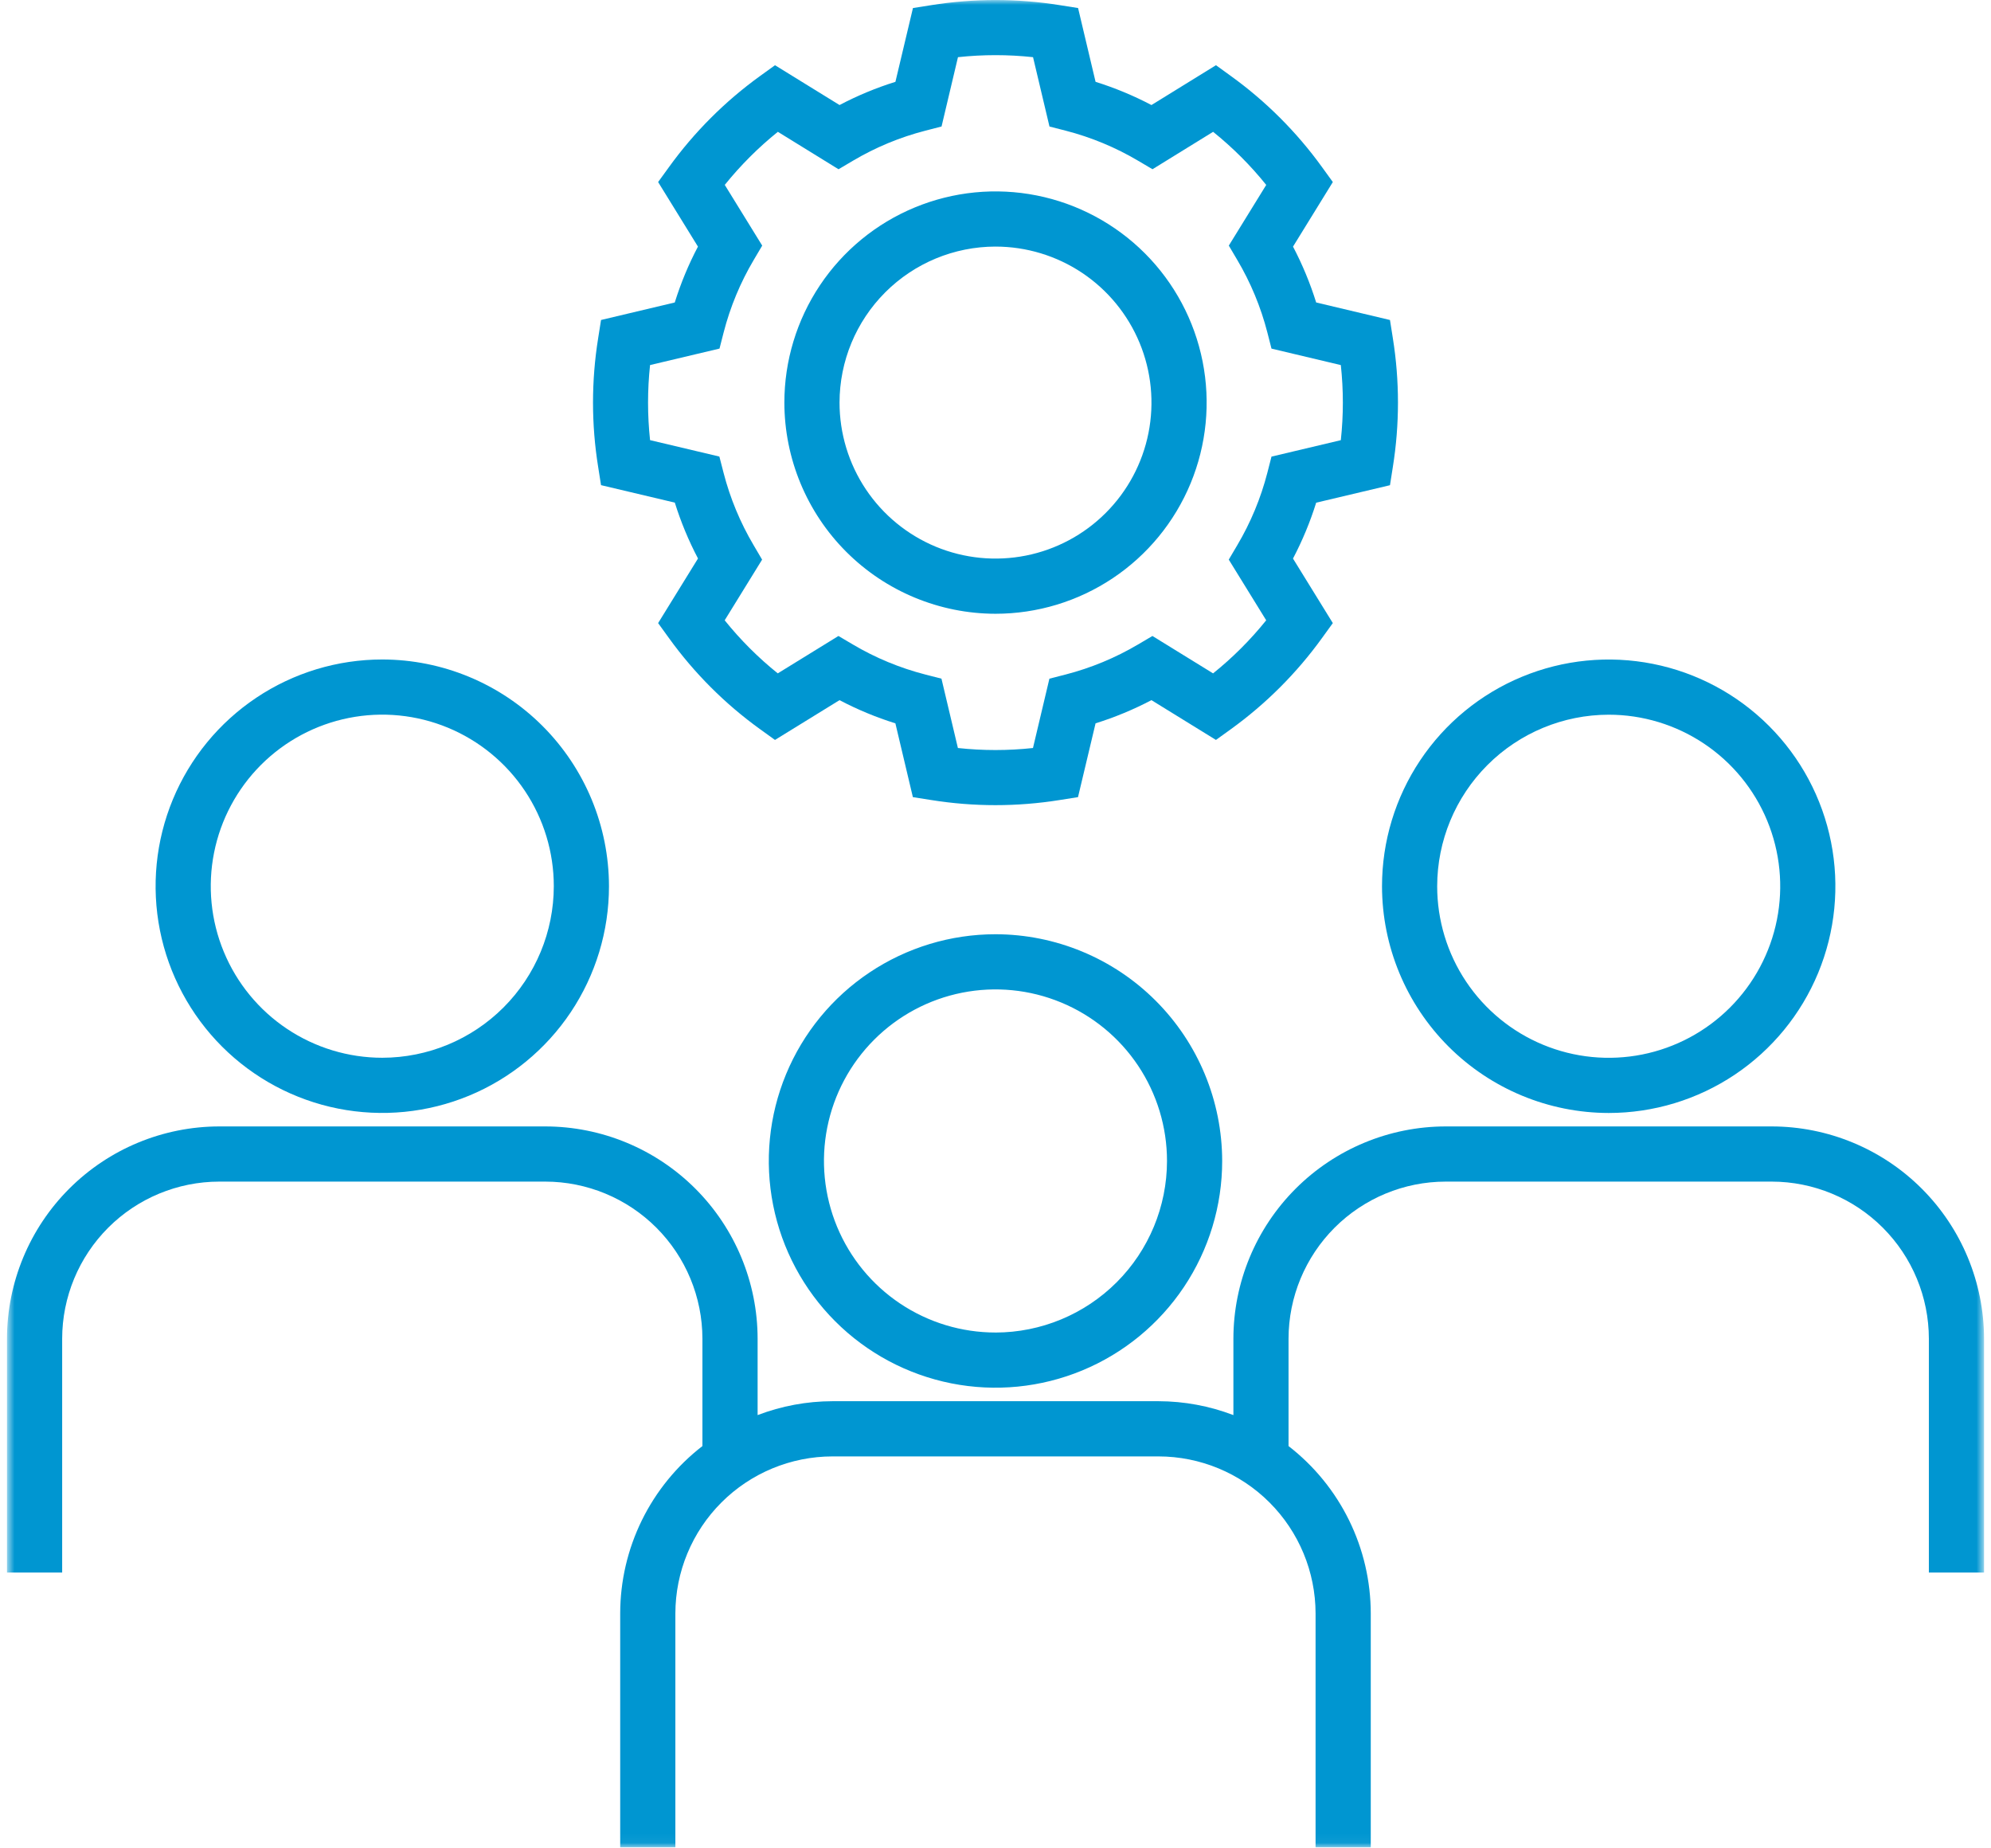
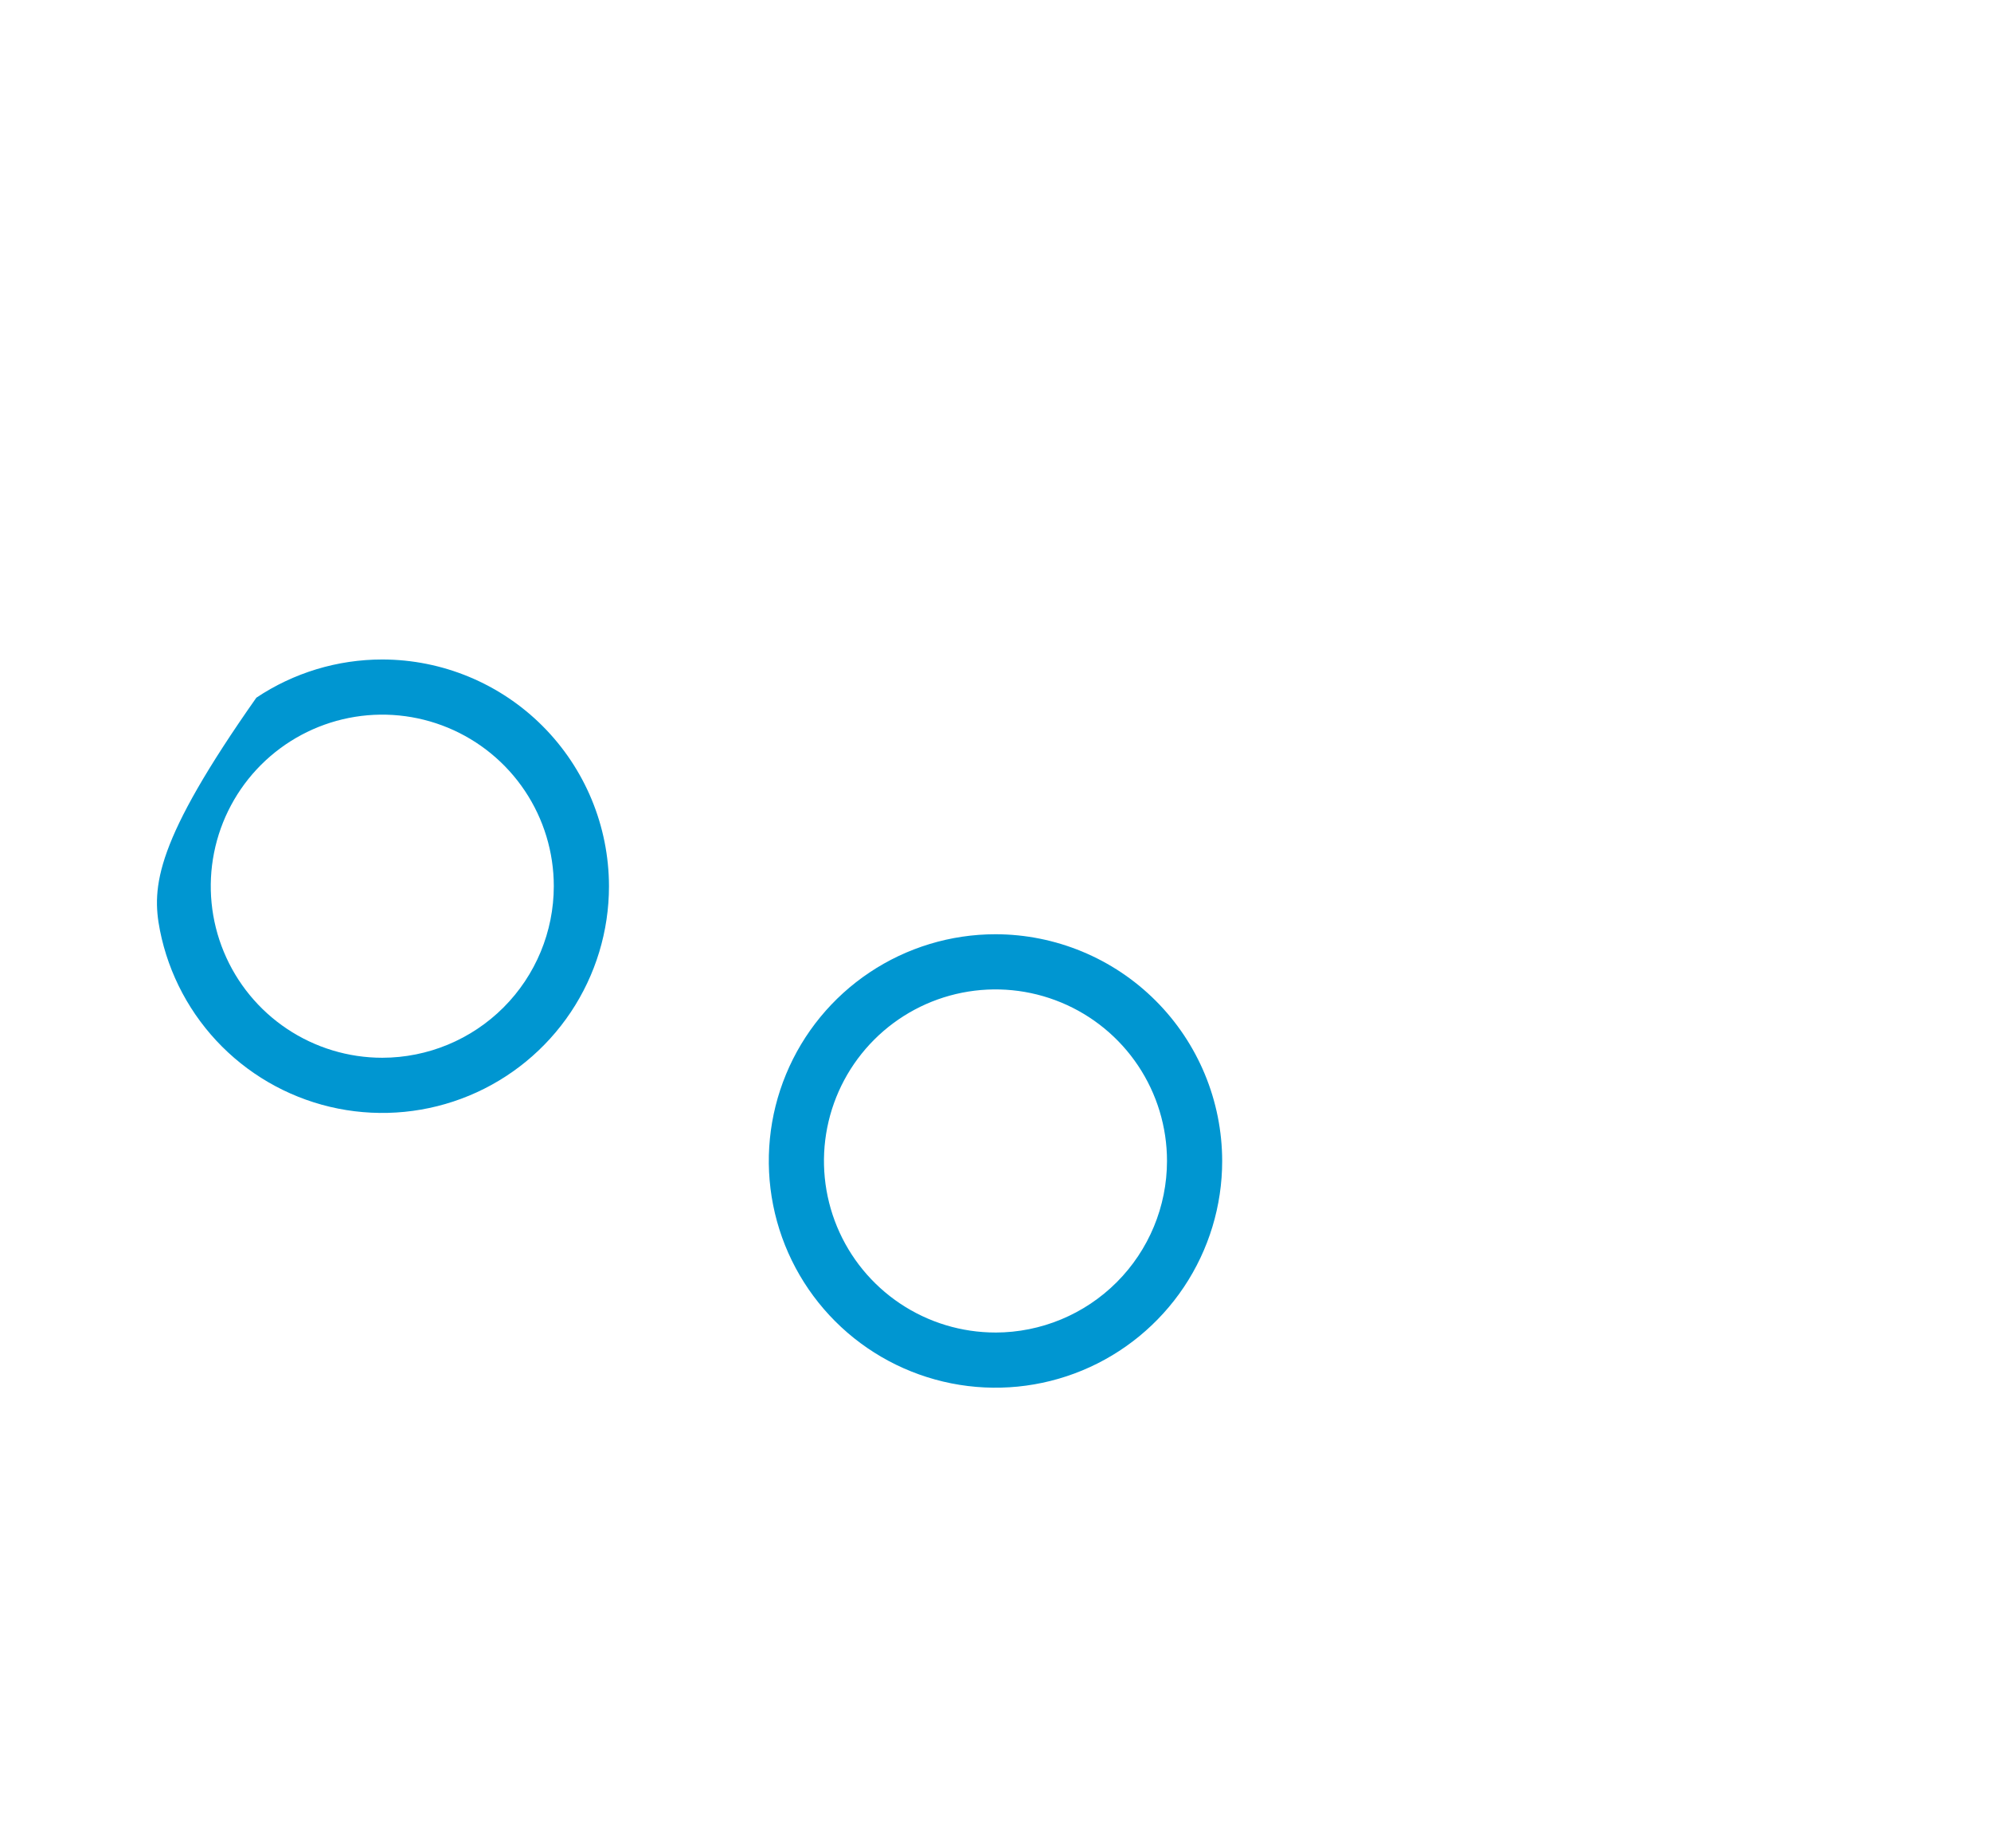
<svg xmlns="http://www.w3.org/2000/svg" width="208" height="193" viewBox="0 0 208 193" fill="none">
  <mask id="mask0_2_3634" style="mask-type:luminance" maskUnits="userSpaceOnUse" x="0" y="0" width="208" height="193">
    <path d="M207.27 0H0.729V192.951H207.27V0Z" fill="white" />
  </mask>
  <g mask="url(#mask0_2_3634)">
-     <path d="M62.79 33.423L62.49 35.323C61.773 39.778 61.773 44.319 62.49 48.774L62.79 50.674L70.498 52.499C71.127 54.514 71.938 56.467 72.92 58.335L68.754 65.083L69.884 66.645C72.525 70.308 75.739 73.521 79.402 76.162L80.962 77.287L87.705 73.131C89.573 74.113 91.526 74.924 93.541 75.553L95.368 83.261L97.268 83.561C101.723 84.277 106.264 84.277 110.719 83.561L112.619 83.261L114.454 75.552C116.469 74.922 118.423 74.112 120.292 73.13L127.03 77.286L128.592 76.161C132.253 73.518 135.467 70.305 138.11 66.644L139.24 65.082L135.079 58.341C136.061 56.473 136.872 54.52 137.501 52.505L145.211 50.68L145.511 48.773C146.224 44.318 146.224 39.779 145.511 35.324L145.211 33.424L137.501 31.594C136.872 29.58 136.062 27.627 135.082 25.758L139.241 19.015L138.111 17.453C135.467 13.794 132.254 10.582 128.593 7.941L127.033 6.811L120.292 10.972C118.423 9.989 116.469 9.178 114.454 8.547L112.627 0.84L110.727 0.54C106.272 -0.175 101.731 -0.175 97.276 0.54L95.376 0.84L93.545 8.547C91.529 9.176 89.575 9.988 87.707 10.971L80.966 6.813L79.403 7.94C75.744 10.582 72.531 13.794 69.888 17.452L68.754 19.015L72.915 25.758C71.931 27.625 71.121 29.579 70.493 31.594L62.79 33.423ZM75.167 36.41L75.599 34.723C76.284 32.064 77.342 29.515 78.741 27.153L79.628 25.653L75.717 19.312C77.362 17.271 79.221 15.412 81.263 13.768L87.601 17.679L89.101 16.792C91.465 15.392 94.016 14.333 96.677 13.648L98.364 13.213L100.079 5.972C102.686 5.69 105.315 5.69 107.922 5.972L109.639 13.215L111.324 13.647C113.985 14.333 116.537 15.392 118.902 16.791L120.402 17.676L126.734 13.769C128.778 15.412 130.639 17.272 132.283 19.315L128.374 25.653L129.259 27.153C130.658 29.516 131.716 32.066 132.401 34.726L132.833 36.413L140.076 38.133C140.359 40.74 140.359 43.369 140.076 45.976L132.833 47.693L132.401 49.378C131.715 52.039 130.655 54.589 129.254 56.952L128.369 58.452L132.28 64.79C130.636 66.833 128.775 68.692 126.731 70.334L120.395 66.428L118.895 67.313C116.53 68.711 113.979 69.769 111.319 70.455L109.632 70.887L107.915 78.13C105.308 78.412 102.679 78.412 100.072 78.13L98.355 70.887L96.67 70.455C94.008 69.77 91.457 68.713 89.092 67.313L87.592 66.428L81.254 70.334C79.21 68.692 77.351 66.833 75.708 64.79L79.617 58.454L78.735 56.954C77.334 54.588 76.274 52.036 75.588 49.373L75.153 47.688L67.912 45.973C67.632 43.366 67.632 40.737 67.912 38.13L75.167 36.41Z" fill="#0096d1" />
-     <path d="M104 64.108C108.363 64.108 112.627 62.815 116.255 60.391C119.882 57.968 122.71 54.523 124.38 50.492C126.049 46.462 126.486 42.027 125.635 37.748C124.784 33.469 122.684 29.538 119.599 26.453C116.514 23.369 112.584 21.267 108.305 20.416C104.026 19.565 99.591 20.002 95.561 21.671C91.53 23.34 88.085 26.167 85.661 29.795C83.237 33.422 81.943 37.687 81.943 42.049C81.95 47.897 84.276 53.503 88.411 57.639C92.546 61.774 98.152 64.1 104 64.108ZM104 25.756C107.223 25.756 110.373 26.712 113.053 28.502C115.732 30.293 117.821 32.838 119.054 35.815C120.287 38.792 120.61 42.069 119.981 45.229C119.352 48.39 117.8 51.293 115.521 53.572C113.242 55.851 110.339 57.403 107.178 58.031C104.017 58.66 100.741 58.337 97.764 57.104C94.787 55.87 92.242 53.782 90.451 51.102C88.661 48.422 87.706 45.272 87.706 42.049C87.71 37.729 89.428 33.587 92.483 30.532C95.538 27.477 99.68 25.759 104 25.755" fill="#0096d1" />
    <path d="M103.999 97.582C99.315 97.582 94.737 98.971 90.842 101.573C86.948 104.175 83.912 107.874 82.12 112.201C80.327 116.528 79.858 121.29 80.772 125.883C81.686 130.477 83.941 134.697 87.253 138.009C90.564 141.321 94.784 143.577 99.378 144.491C103.971 145.405 108.733 144.936 113.06 143.144C117.388 141.352 121.086 138.317 123.689 134.423C126.291 130.528 127.681 125.95 127.681 121.266C127.674 114.987 125.177 108.967 120.737 104.527C116.298 100.087 110.278 97.589 103.999 97.582ZM103.999 139.182C100.455 139.182 96.99 138.131 94.043 136.162C91.096 134.193 88.799 131.395 87.443 128.12C86.087 124.846 85.732 121.243 86.423 117.767C87.115 114.291 88.822 111.098 91.328 108.592C93.834 106.086 97.028 104.379 100.504 103.688C103.98 102.997 107.583 103.352 110.857 104.709C114.131 106.065 116.93 108.363 118.899 111.31C120.867 114.257 121.918 117.722 121.917 121.266C121.912 126.017 120.022 130.571 116.663 133.93C113.304 137.289 108.75 139.179 103.999 139.184" fill="#0096d1" />
-     <path d="M39.936 68.883C35.252 68.883 30.674 70.272 26.78 72.875C22.886 75.477 19.851 79.176 18.058 83.503C16.266 87.83 15.797 92.592 16.711 97.185C17.625 101.779 19.88 105.999 23.192 109.311C26.504 112.622 30.724 114.878 35.317 115.792C39.911 116.706 44.672 116.237 49 114.445C53.327 112.652 57.026 109.617 59.628 105.723C62.23 101.829 63.62 97.251 63.62 92.567C63.613 86.287 61.116 80.267 56.676 75.827C52.236 71.387 46.215 68.889 39.936 68.883ZM39.936 110.483C36.392 110.483 32.928 109.431 29.981 107.462C27.034 105.493 24.738 102.695 23.382 99.42C22.026 96.146 21.671 92.543 22.363 89.067C23.054 85.591 24.761 82.398 27.267 79.892C29.773 77.387 32.966 75.68 36.442 74.989C39.918 74.298 43.521 74.653 46.795 76.009C50.069 77.366 52.868 79.662 54.837 82.609C56.806 85.556 57.856 89.021 57.856 92.565C57.851 97.316 55.961 101.87 52.601 105.23C49.242 108.589 44.687 110.478 39.936 110.483Z" fill="#0096d1" />
-     <path d="M168.06 116.251C172.744 116.251 177.323 114.862 181.217 112.26C185.112 109.658 188.147 105.959 189.94 101.632C191.733 97.305 192.202 92.543 191.288 87.949C190.374 83.355 188.119 79.135 184.807 75.823C181.495 72.511 177.275 70.255 172.681 69.342C168.087 68.428 163.325 68.897 158.998 70.69C154.67 72.482 150.972 75.518 148.37 79.412C145.767 83.307 144.379 87.886 144.379 92.57C144.387 98.848 146.884 104.867 151.323 109.306C155.763 113.746 161.782 116.243 168.06 116.251ZM168.06 74.651C171.604 74.65 175.068 75.701 178.015 77.67C180.962 79.639 183.259 82.437 184.616 85.712C185.972 88.986 186.327 92.589 185.636 96.065C184.945 99.541 183.238 102.734 180.732 105.24C178.226 107.746 175.034 109.453 171.558 110.144C168.082 110.836 164.479 110.481 161.205 109.125C157.93 107.769 155.131 105.472 153.162 102.526C151.193 99.579 150.142 96.115 150.142 92.571C150.147 87.82 152.037 83.266 155.396 79.906C158.755 76.547 163.309 74.657 168.06 74.651Z" fill="#0096d1" />
-     <path d="M185.095 117.656H151.03C145.151 117.662 139.514 120 135.356 124.157C131.199 128.314 128.86 133.951 128.853 139.83V147.808C126.357 146.854 123.708 146.362 121.035 146.356H86.966C84.293 146.362 81.644 146.854 79.148 147.808V139.83C79.141 133.951 76.802 128.314 72.645 124.157C68.487 120 62.85 117.662 56.971 117.656H22.905C17.026 117.663 11.39 120.001 7.233 124.158C3.075 128.315 0.737 133.951 0.73 139.83L0.73 164.251H6.494V139.83C6.499 135.479 8.229 131.308 11.306 128.231C14.383 125.155 18.554 123.424 22.905 123.419H56.971C61.322 123.424 65.493 125.155 68.57 128.231C71.647 131.308 73.377 135.479 73.382 139.83V151.042C70.71 153.108 68.547 155.758 67.058 158.79C65.569 161.821 64.794 165.153 64.792 168.53V192.951H70.556V168.53C70.561 164.18 72.292 160.009 75.369 156.933C78.445 153.858 82.616 152.127 86.966 152.122H121.03C125.38 152.127 129.551 153.858 132.627 156.934C135.703 160.01 137.433 164.18 137.438 168.53V192.951H143.204V168.53C143.201 165.153 142.425 161.822 140.936 158.79C139.447 155.759 137.285 153.109 134.614 151.042V139.83C134.619 135.479 136.351 131.307 139.428 128.23C142.506 125.153 146.678 123.423 151.03 123.419H185.096C189.447 123.424 193.619 125.154 196.696 128.231C199.773 131.308 201.504 135.479 201.509 139.83V164.251H207.273V139.83C207.266 133.951 204.927 128.314 200.77 124.157C196.612 120 190.974 117.662 185.095 117.656Z" fill="#0096d1" />
+     <path d="M39.936 68.883C35.252 68.883 30.674 70.272 26.78 72.875C16.266 87.83 15.797 92.592 16.711 97.185C17.625 101.779 19.88 105.999 23.192 109.311C26.504 112.622 30.724 114.878 35.317 115.792C39.911 116.706 44.672 116.237 49 114.445C53.327 112.652 57.026 109.617 59.628 105.723C62.23 101.829 63.62 97.251 63.62 92.567C63.613 86.287 61.116 80.267 56.676 75.827C52.236 71.387 46.215 68.889 39.936 68.883ZM39.936 110.483C36.392 110.483 32.928 109.431 29.981 107.462C27.034 105.493 24.738 102.695 23.382 99.42C22.026 96.146 21.671 92.543 22.363 89.067C23.054 85.591 24.761 82.398 27.267 79.892C29.773 77.387 32.966 75.68 36.442 74.989C39.918 74.298 43.521 74.653 46.795 76.009C50.069 77.366 52.868 79.662 54.837 82.609C56.806 85.556 57.856 89.021 57.856 92.565C57.851 97.316 55.961 101.87 52.601 105.23C49.242 108.589 44.687 110.478 39.936 110.483Z" fill="#0096d1" />
  </g>
</svg>